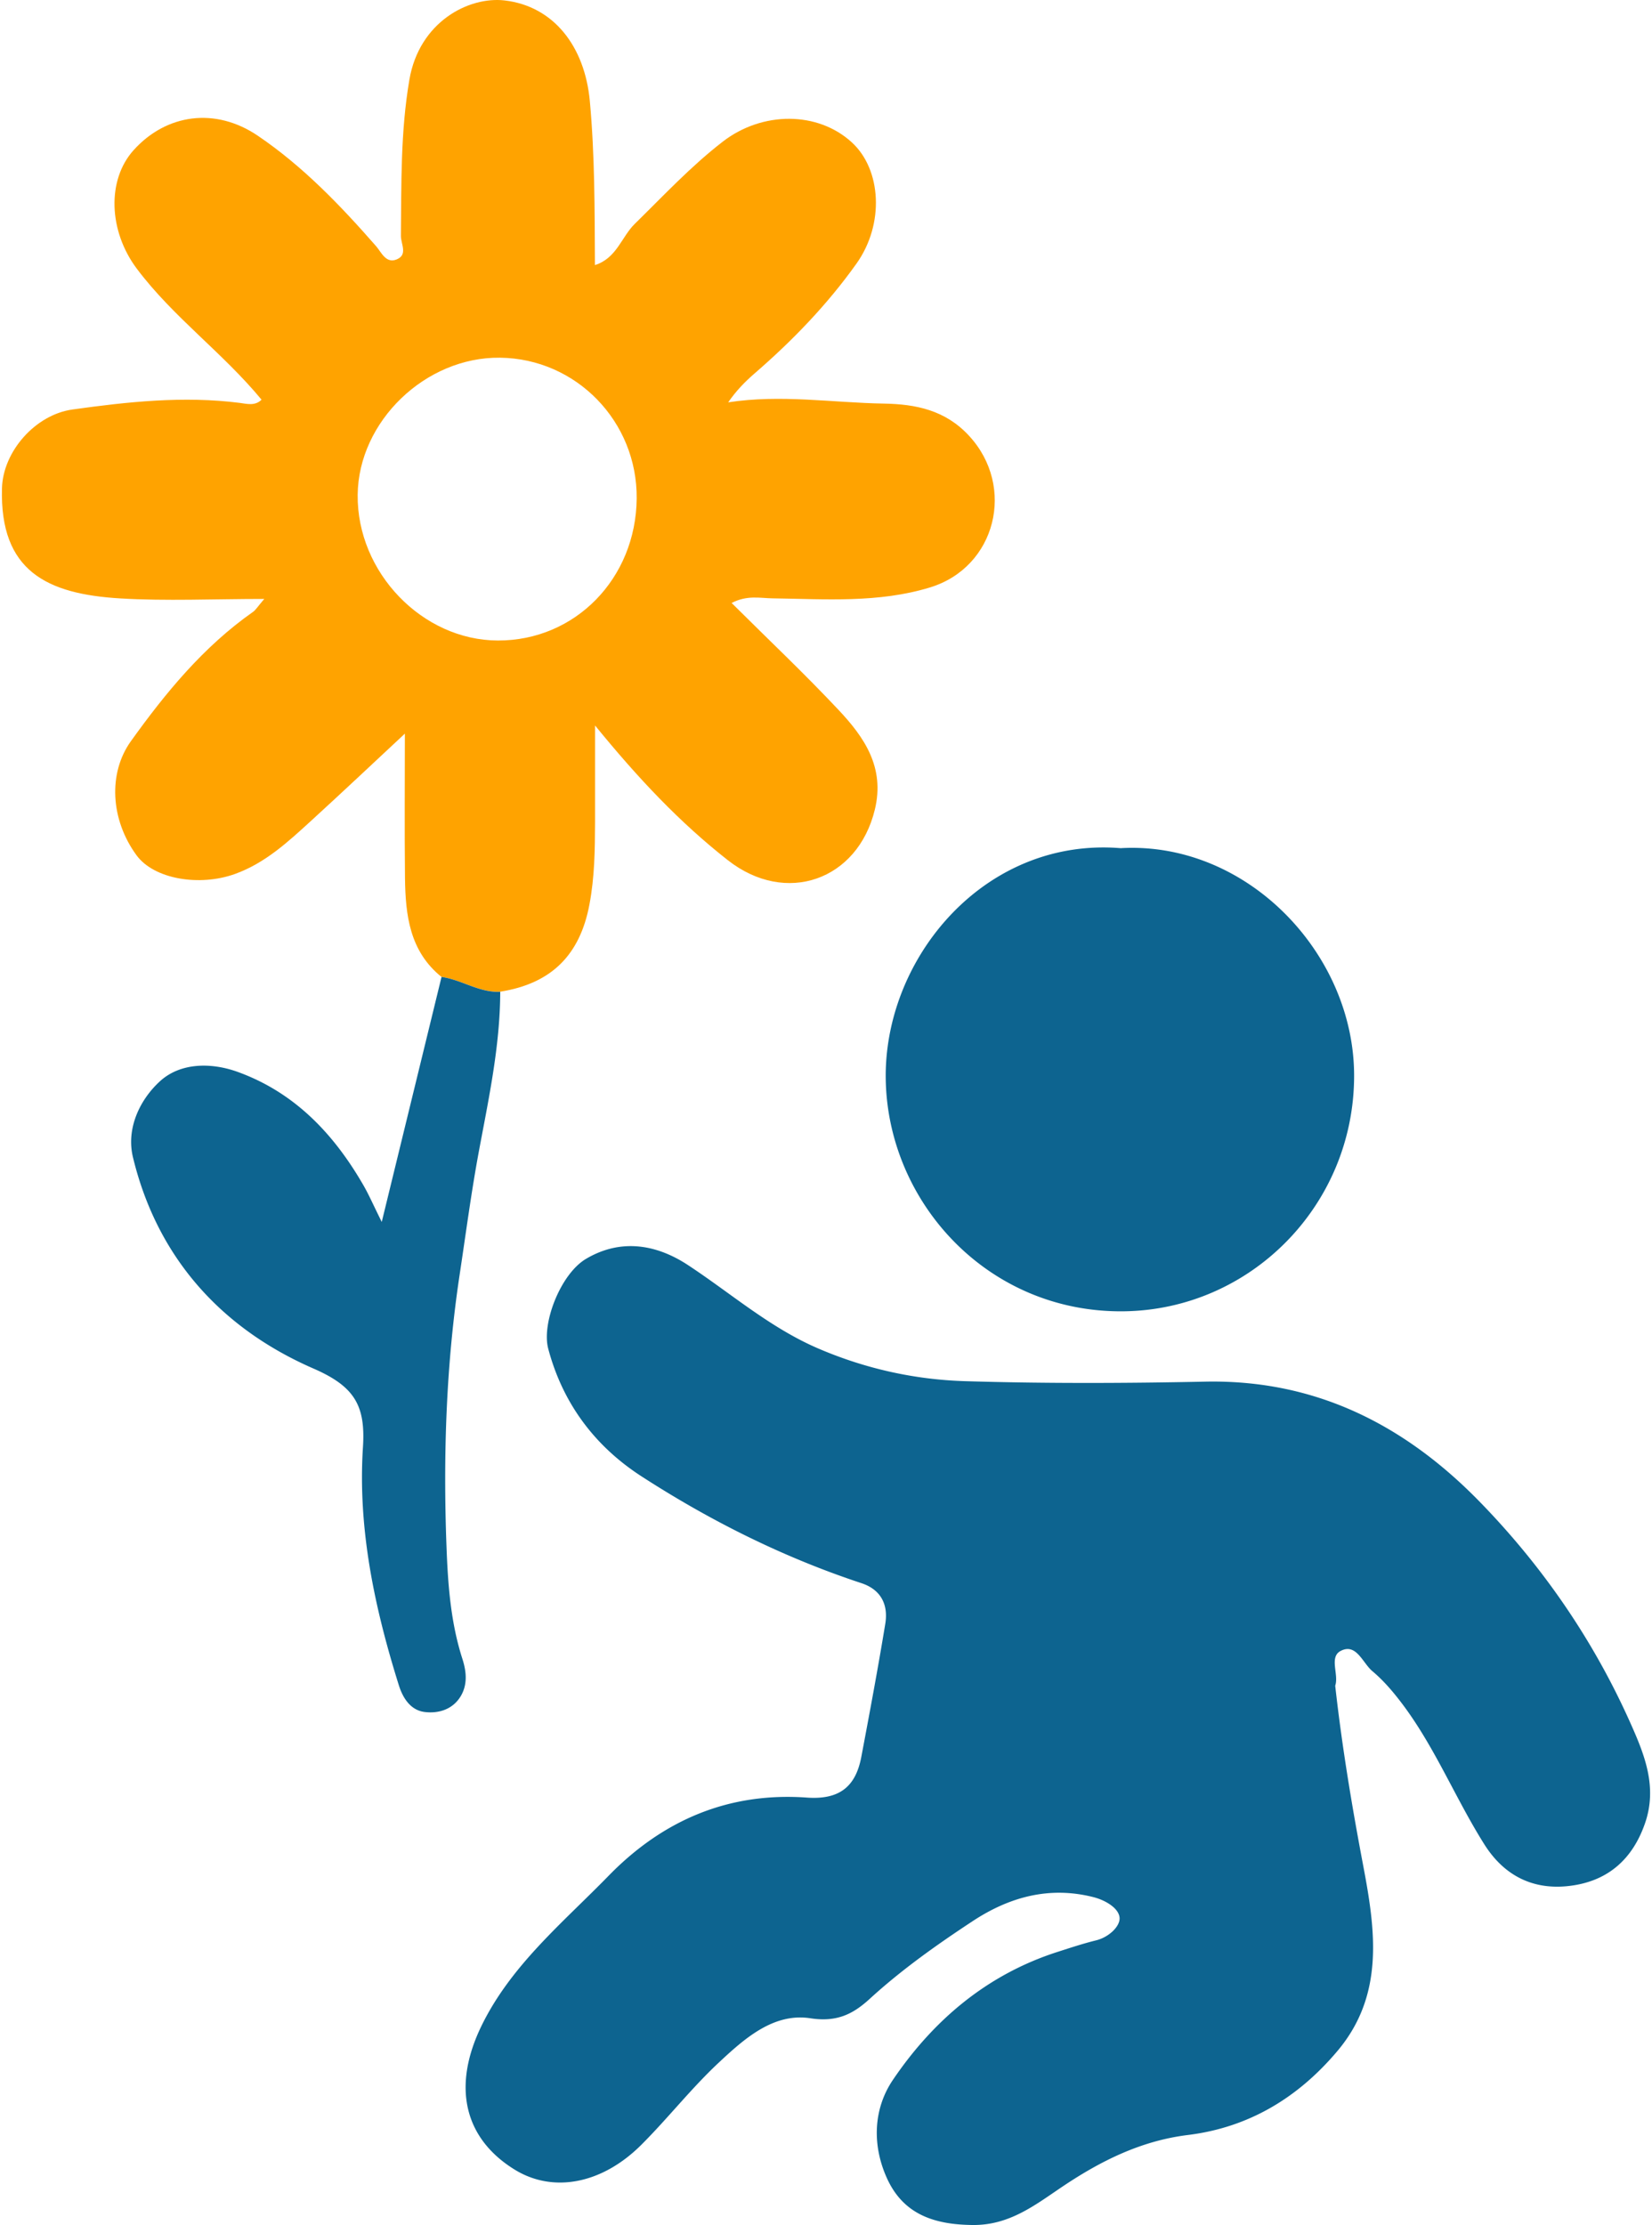
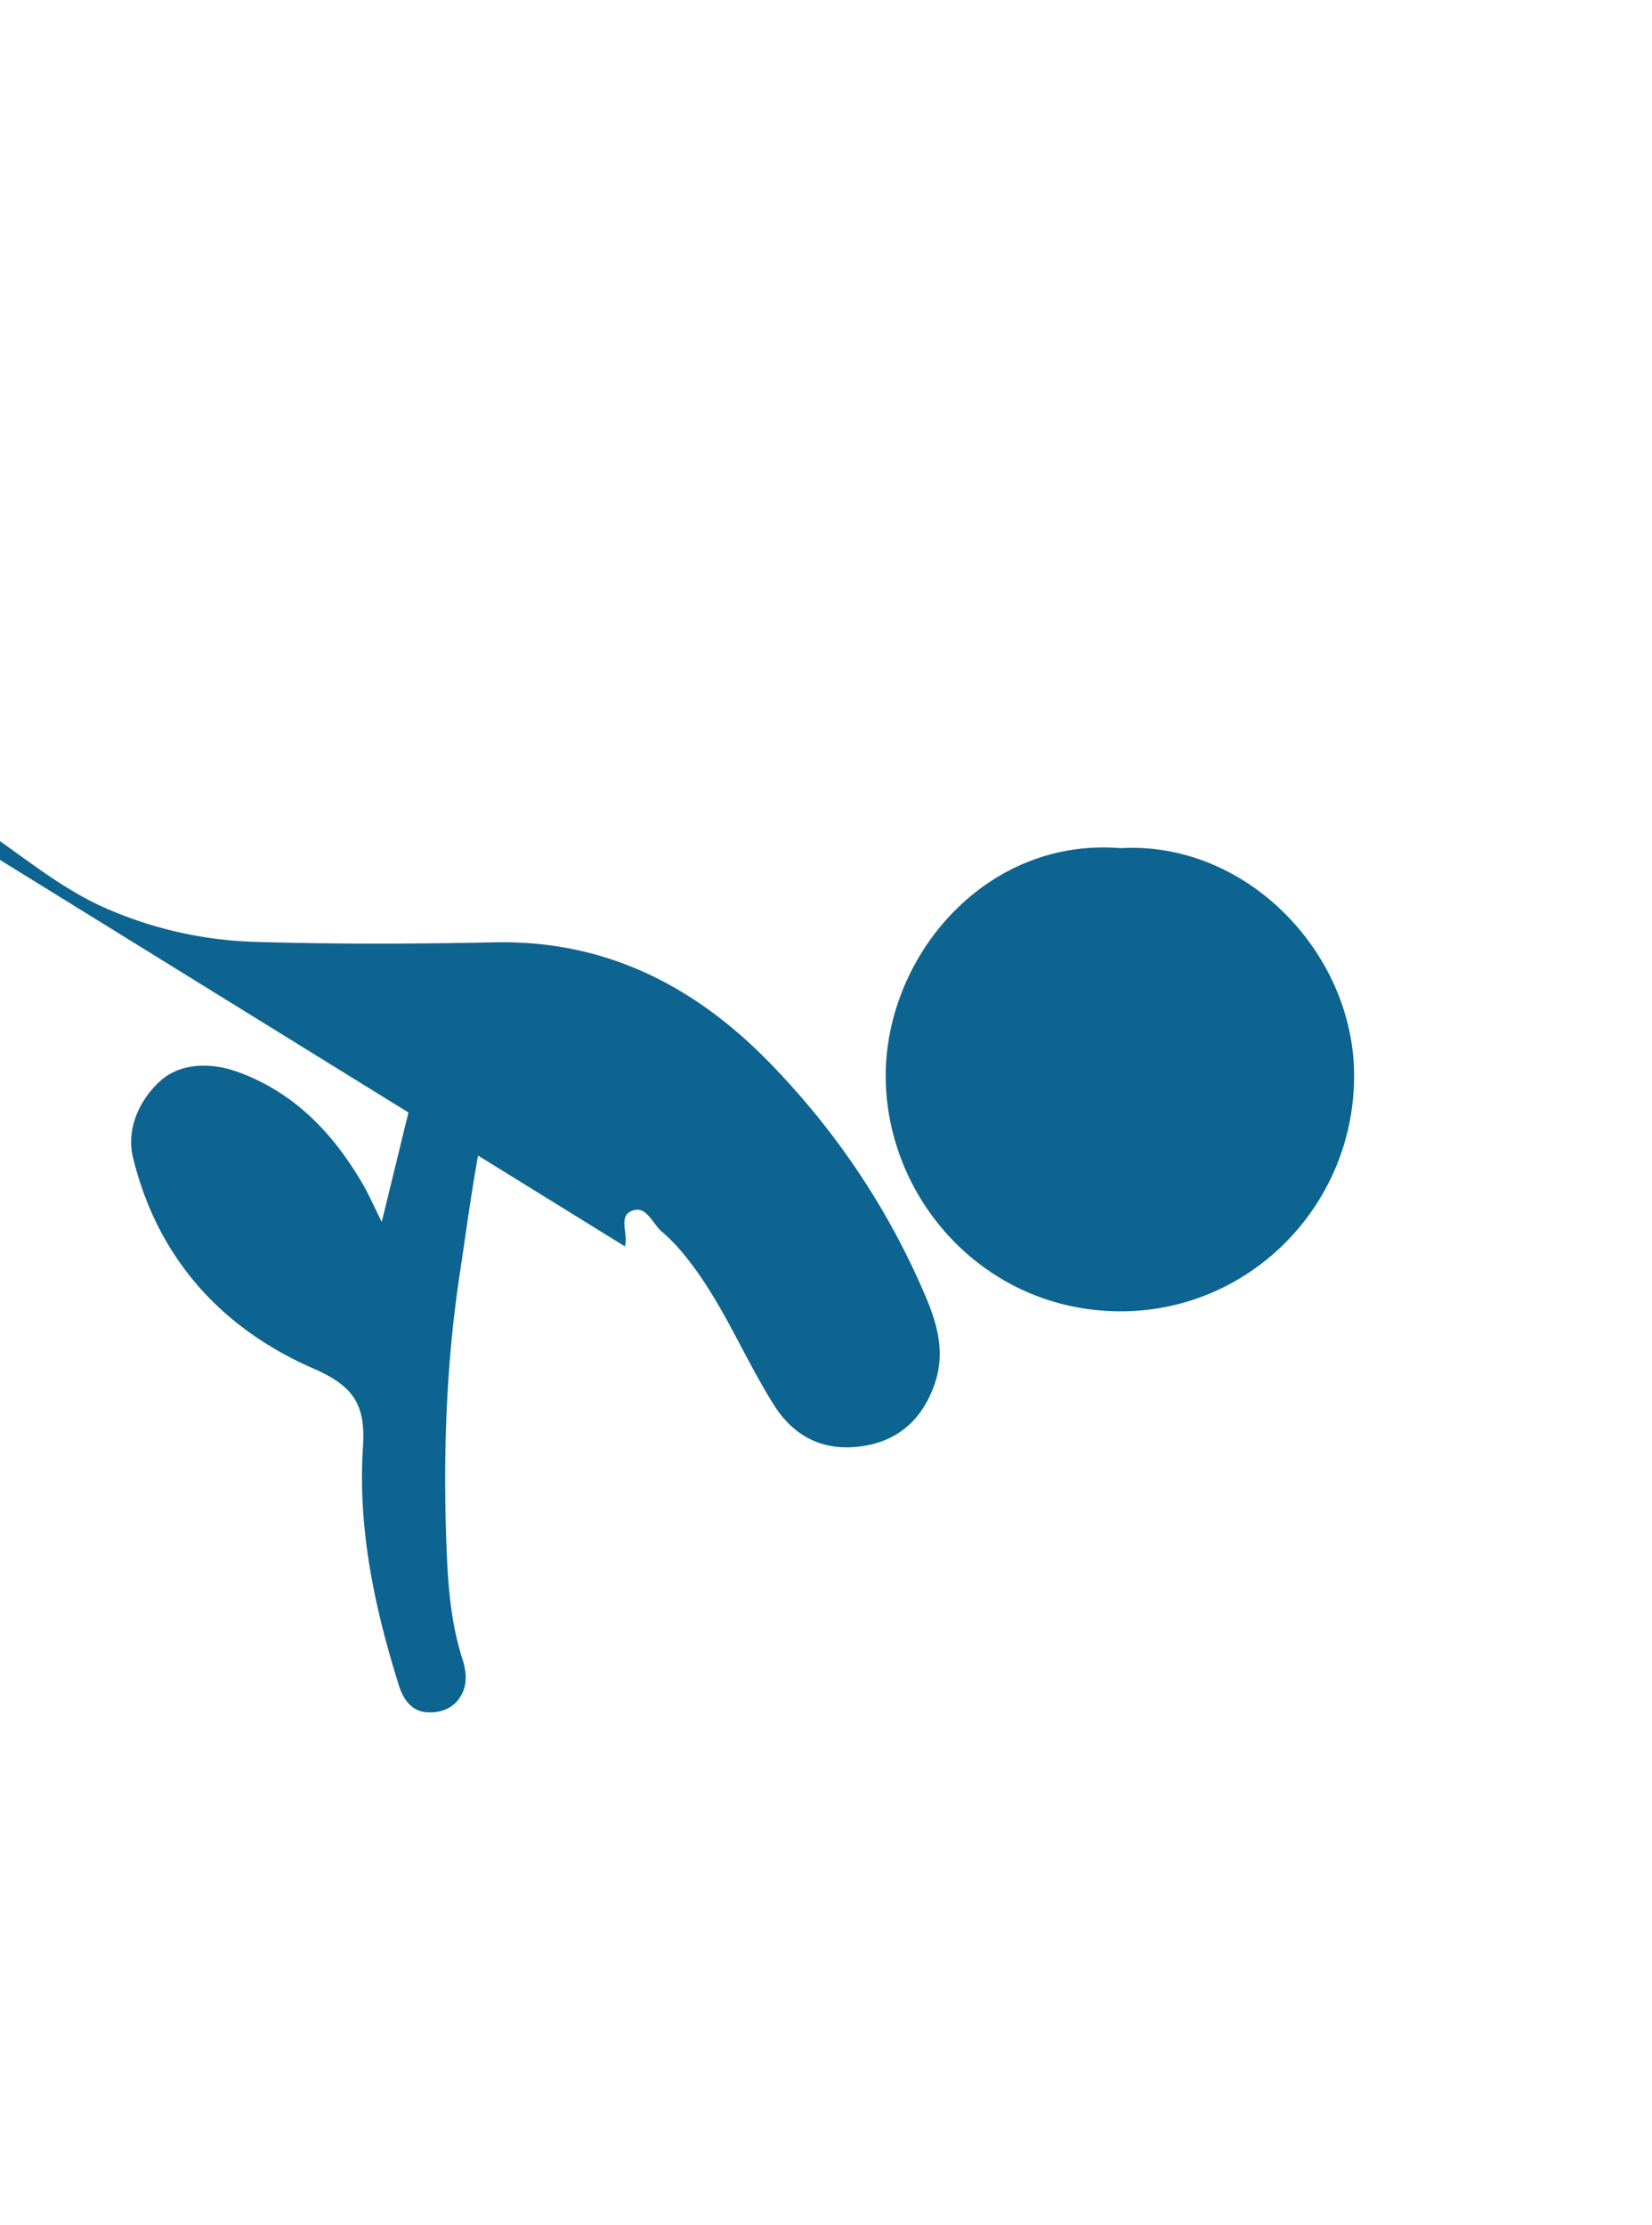
<svg xmlns="http://www.w3.org/2000/svg" width="297" height="400" viewBox="0 0 297 400">
-   <path fill="#ffa300" d="M79.378 175.63c-5.736-4.616-6.482-11.108-6.568-17.783-.096-8.838-.021-17.665-.021-25.96-5.523 5.15-11.141 10.448-16.834 15.65-4.158 3.796-8.274 7.634-13.754 9.596-6.386 2.282-14.51.906-17.644-3.358-4.723-6.44-5.128-14.798-1.034-20.513 6.226-8.689 13.039-16.994 21.94-23.241.534-.374.886-1.003 2.048-2.346-9.2 0-17.591.405-25.929-.096C8.49 106.79-.06 102.696.356 87.77.536 81.16 6.358 74.56 13 73.623c9.968-1.397 19.99-2.474 30.086-1.195 1.258.16 2.772.608 3.934-.575-6.95-8.423-15.874-14.83-22.41-23.53-5.096-6.78-5.426-15.96-.586-21.333 5.896-6.536 14.713-7.751 22.325-2.591 8.102 5.49 14.851 12.527 21.28 19.873.927 1.066 1.748 3.156 3.678 2.367 2.068-.843.757-2.772.768-4.244.096-9.371-.075-18.71 1.524-28.06C75.38 3.908 84.293-.677 90.732.08c8.806 1.034 14.404 8.252 15.31 18.103.895 9.724.863 19.436.917 29.468 3.912-1.215 4.776-5.074 7.164-7.41 5.16-5.053 10.075-10.34 15.832-14.787 7.08-5.469 17.059-5.5 23.21.16 5.299 4.883 5.864 14.66.832 21.75-5.246 7.377-11.525 13.88-18.38 19.808-1.685 1.461-3.252 3.06-4.702 5.16 9.467-1.46 18.71.064 27.975.224 5.704.096 11.046 1.141 15.331 5.79 8.444 9.147 4.851 23.636-7.025 27.26-9.286 2.837-18.828 2.09-28.328 1.962-2.239-.032-4.53-.618-7.335.832 6.578 6.546 13.082 12.687 19.201 19.201 4.649 4.936 8.39 10.342 6.547 17.943-3.092 12.74-16.003 17.272-26.42 9.105-8.603-6.749-16.077-14.649-23.88-24.223 0 6.653.01 12.037 0 17.41-.022 4.947-.076 9.862-1.014 14.788-1.695 9.009-6.78 14.2-16.056 15.661-3.785.182-6.94-2.164-10.555-2.665zm35.086-86.015c.128-13.839-10.864-25.15-24.574-25.31-13.401-.16-25.449 11.45-25.587 24.649-.15 13.945 11.62 26.163 25.214 26.195 13.902.032 24.82-11.152 24.947-25.534z" />
-   <path fill="#0d6490" d="M199.26 152.363c-23.424-.555-40.42 20.665-40.018 41.776.416 22.037 18.338 41.857 42.72 41.601 22.816-.245 41.409-18.978 41.483-42.23.075-22.037-19.221-42.272-41.898-41.035v.01a38.6 38.6 0 0 0-2.287-.122zM79.377 175.631v.01c-3.476 14.243-6.95 28.489-10.746 44.033-1.567-3.156-2.324-4.906-3.262-6.537-5.31-9.233-12.324-16.673-22.549-20.405-4.84-1.77-10.373-1.706-14.04 1.631-3.594 3.273-6.142 8.454-4.874 13.7 4.36 18.028 15.876 30.737 32.422 37.955 7.346 3.198 9.414 6.588 8.924 14.136-.949 14.638 2.08 28.882 6.46 42.838.78 2.474 2.23 4.5 4.67 4.787 2.4.288 4.98-.416 6.44-2.836 1.29-2.143 1.012-4.52.319-6.685-2.122-6.589-2.612-13.37-2.868-20.203-.618-16.408-.075-32.795 2.377-49 1.11-7.346 2.08-14.745 3.444-22.08 1.759-9.436 3.816-18.955 3.838-28.678-3.785.181-6.94-2.165-10.555-2.666zm32.955 48.426c-2.327.166-4.668.886-6.982 2.257-4.574 2.72-7.998 11.568-6.793 16.131 2.601 9.83 8.37 17.528 16.771 22.965 12.367 7.996 25.492 14.564 39.533 19.201 3.53 1.162 4.86 3.871 4.295 7.315-1.311 7.996-2.803 15.958-4.306 23.912-1.013 5.373-3.945 7.74-9.787 7.324-13.999-1.002-25.834 3.998-35.631 14.041-8.263 8.476-17.57 16.1-22.88 27.018-5.33 10.97-3.058 20.225 5.94 25.8 6.887 4.276 15.725 2.664 22.858-4.49 4.755-4.755 8.933-10.107 13.838-14.691 4.605-4.307 9.861-9.03 16.503-8.006 4.766.736 7.667-.746 10.663-3.486 5.735-5.246 12.056-9.723 18.517-13.977 6.589-4.34 13.786-6.334 21.729-4.308 2.196.565 4.562 2.005 4.68 3.71.106 1.536-1.92 3.486-4.212 4.051-2.334.576-4.616 1.333-6.908 2.069-12.676 4.062-22.346 12.26-29.639 23.029-3.528 5.224-3.753 11.727-1.066 17.666 2.964 6.535 8.552 8.359 15.492 8.412 6.386.043 10.928-3.424 15.63-6.611 7.057-4.787 14.414-8.517 23.007-9.573 10.992-1.354 19.85-6.76 26.887-15.128 8.465-10.065 6.802-21.719 4.617-33.254-2.026-10.694-3.817-21.407-5.043-32.399l.01-.012c.671-1.993-1.14-5.128.97-6.226 2.826-1.471 3.946 2.165 5.705 3.637 1.557 1.31 2.963 2.834 4.295 4.498 6.557 8.145 10.321 17.889 15.823 26.62 3.742 5.94 9.242 8.445 16.023 7.39 6.386-.981 10.64-4.808 12.836-11.055 2.346-6.632-.073-12.508-2.643-18.254-6.588-14.724-15.63-27.9-26.835-39.445-13.487-13.914-29.585-22.219-49.575-21.803-14.382.298-28.786.35-43.158-.086-9.062-.277-17.921-2.24-26.387-5.875-8.689-3.732-15.703-9.926-23.464-15.022-3.599-2.358-7.435-3.622-11.313-3.345z" />
+   <path fill="#0d6490" d="M199.26 152.363c-23.424-.555-40.42 20.665-40.018 41.776.416 22.037 18.338 41.857 42.72 41.601 22.816-.245 41.409-18.978 41.483-42.23.075-22.037-19.221-42.272-41.898-41.035v.01a38.6 38.6 0 0 0-2.287-.122zM79.377 175.631v.01c-3.476 14.243-6.95 28.489-10.746 44.033-1.567-3.156-2.324-4.906-3.262-6.537-5.31-9.233-12.324-16.673-22.549-20.405-4.84-1.77-10.373-1.706-14.04 1.631-3.594 3.273-6.142 8.454-4.874 13.7 4.36 18.028 15.876 30.737 32.422 37.955 7.346 3.198 9.414 6.588 8.924 14.136-.949 14.638 2.08 28.882 6.46 42.838.78 2.474 2.23 4.5 4.67 4.787 2.4.288 4.98-.416 6.44-2.836 1.29-2.143 1.012-4.52.319-6.685-2.122-6.589-2.612-13.37-2.868-20.203-.618-16.408-.075-32.795 2.377-49 1.11-7.346 2.08-14.745 3.444-22.08 1.759-9.436 3.816-18.955 3.838-28.678-3.785.181-6.94-2.165-10.555-2.666zm32.955 48.426l.01-.012c.671-1.993-1.14-5.128.97-6.226 2.826-1.471 3.946 2.165 5.705 3.637 1.557 1.31 2.963 2.834 4.295 4.498 6.557 8.145 10.321 17.889 15.823 26.62 3.742 5.94 9.242 8.445 16.023 7.39 6.386-.981 10.64-4.808 12.836-11.055 2.346-6.632-.073-12.508-2.643-18.254-6.588-14.724-15.63-27.9-26.835-39.445-13.487-13.914-29.585-22.219-49.575-21.803-14.382.298-28.786.35-43.158-.086-9.062-.277-17.921-2.24-26.387-5.875-8.689-3.732-15.703-9.926-23.464-15.022-3.599-2.358-7.435-3.622-11.313-3.345z" />
</svg>